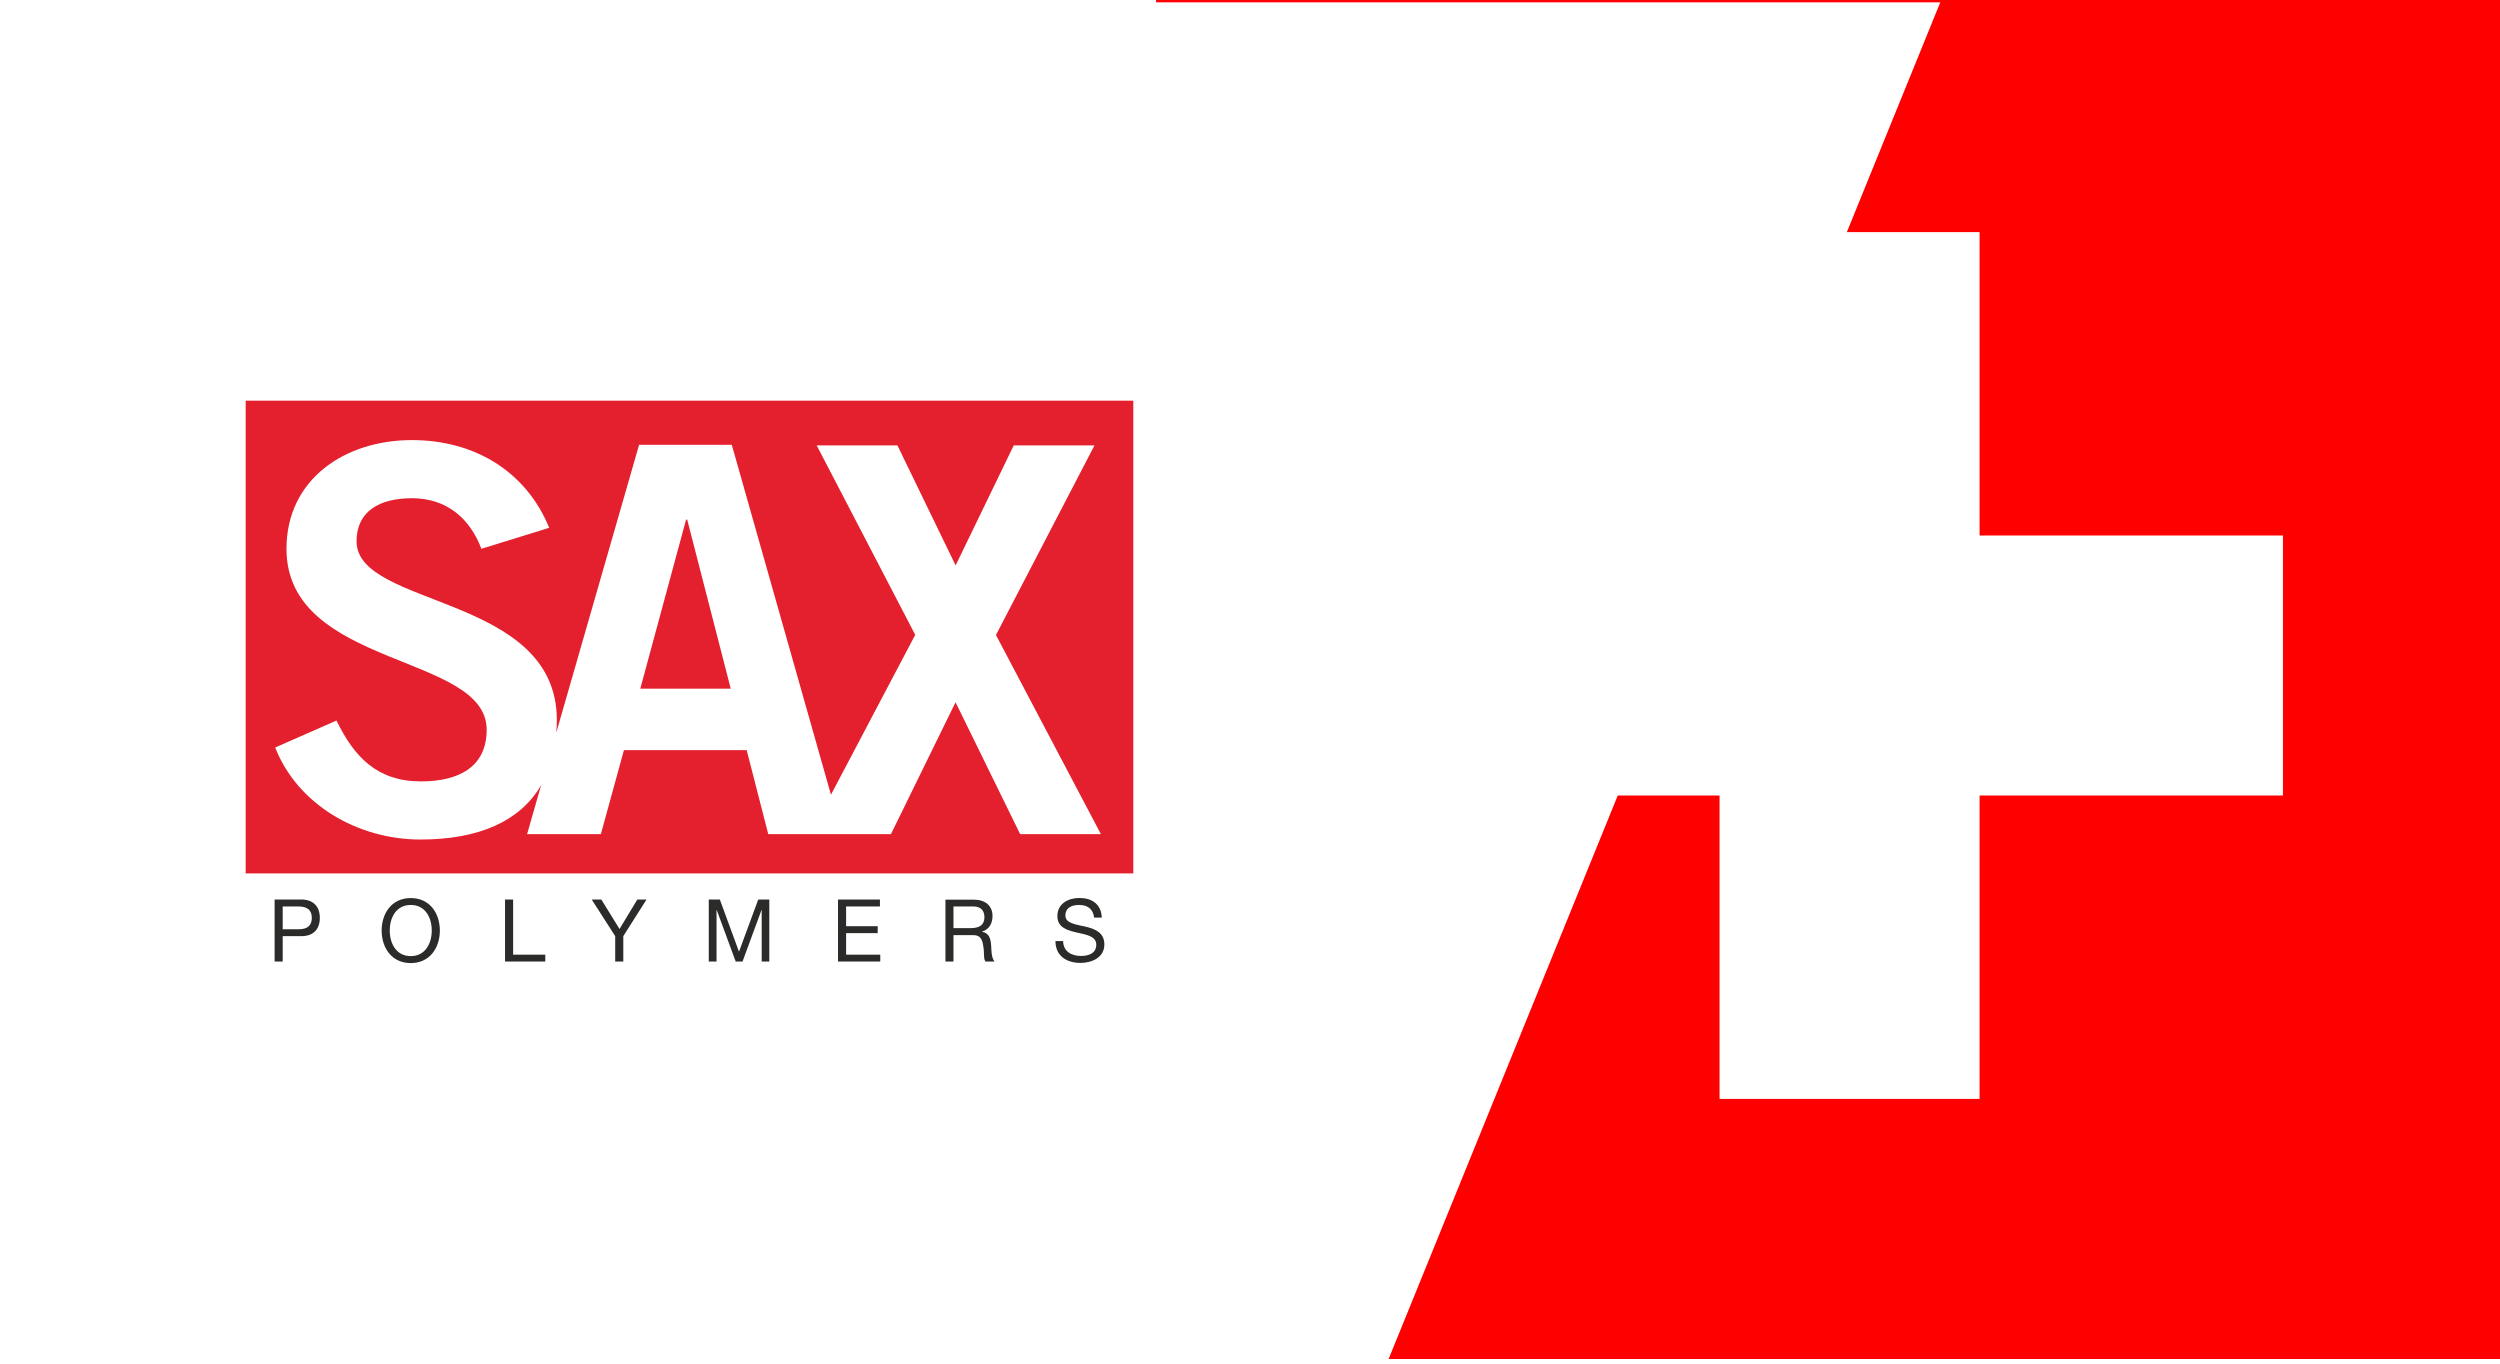
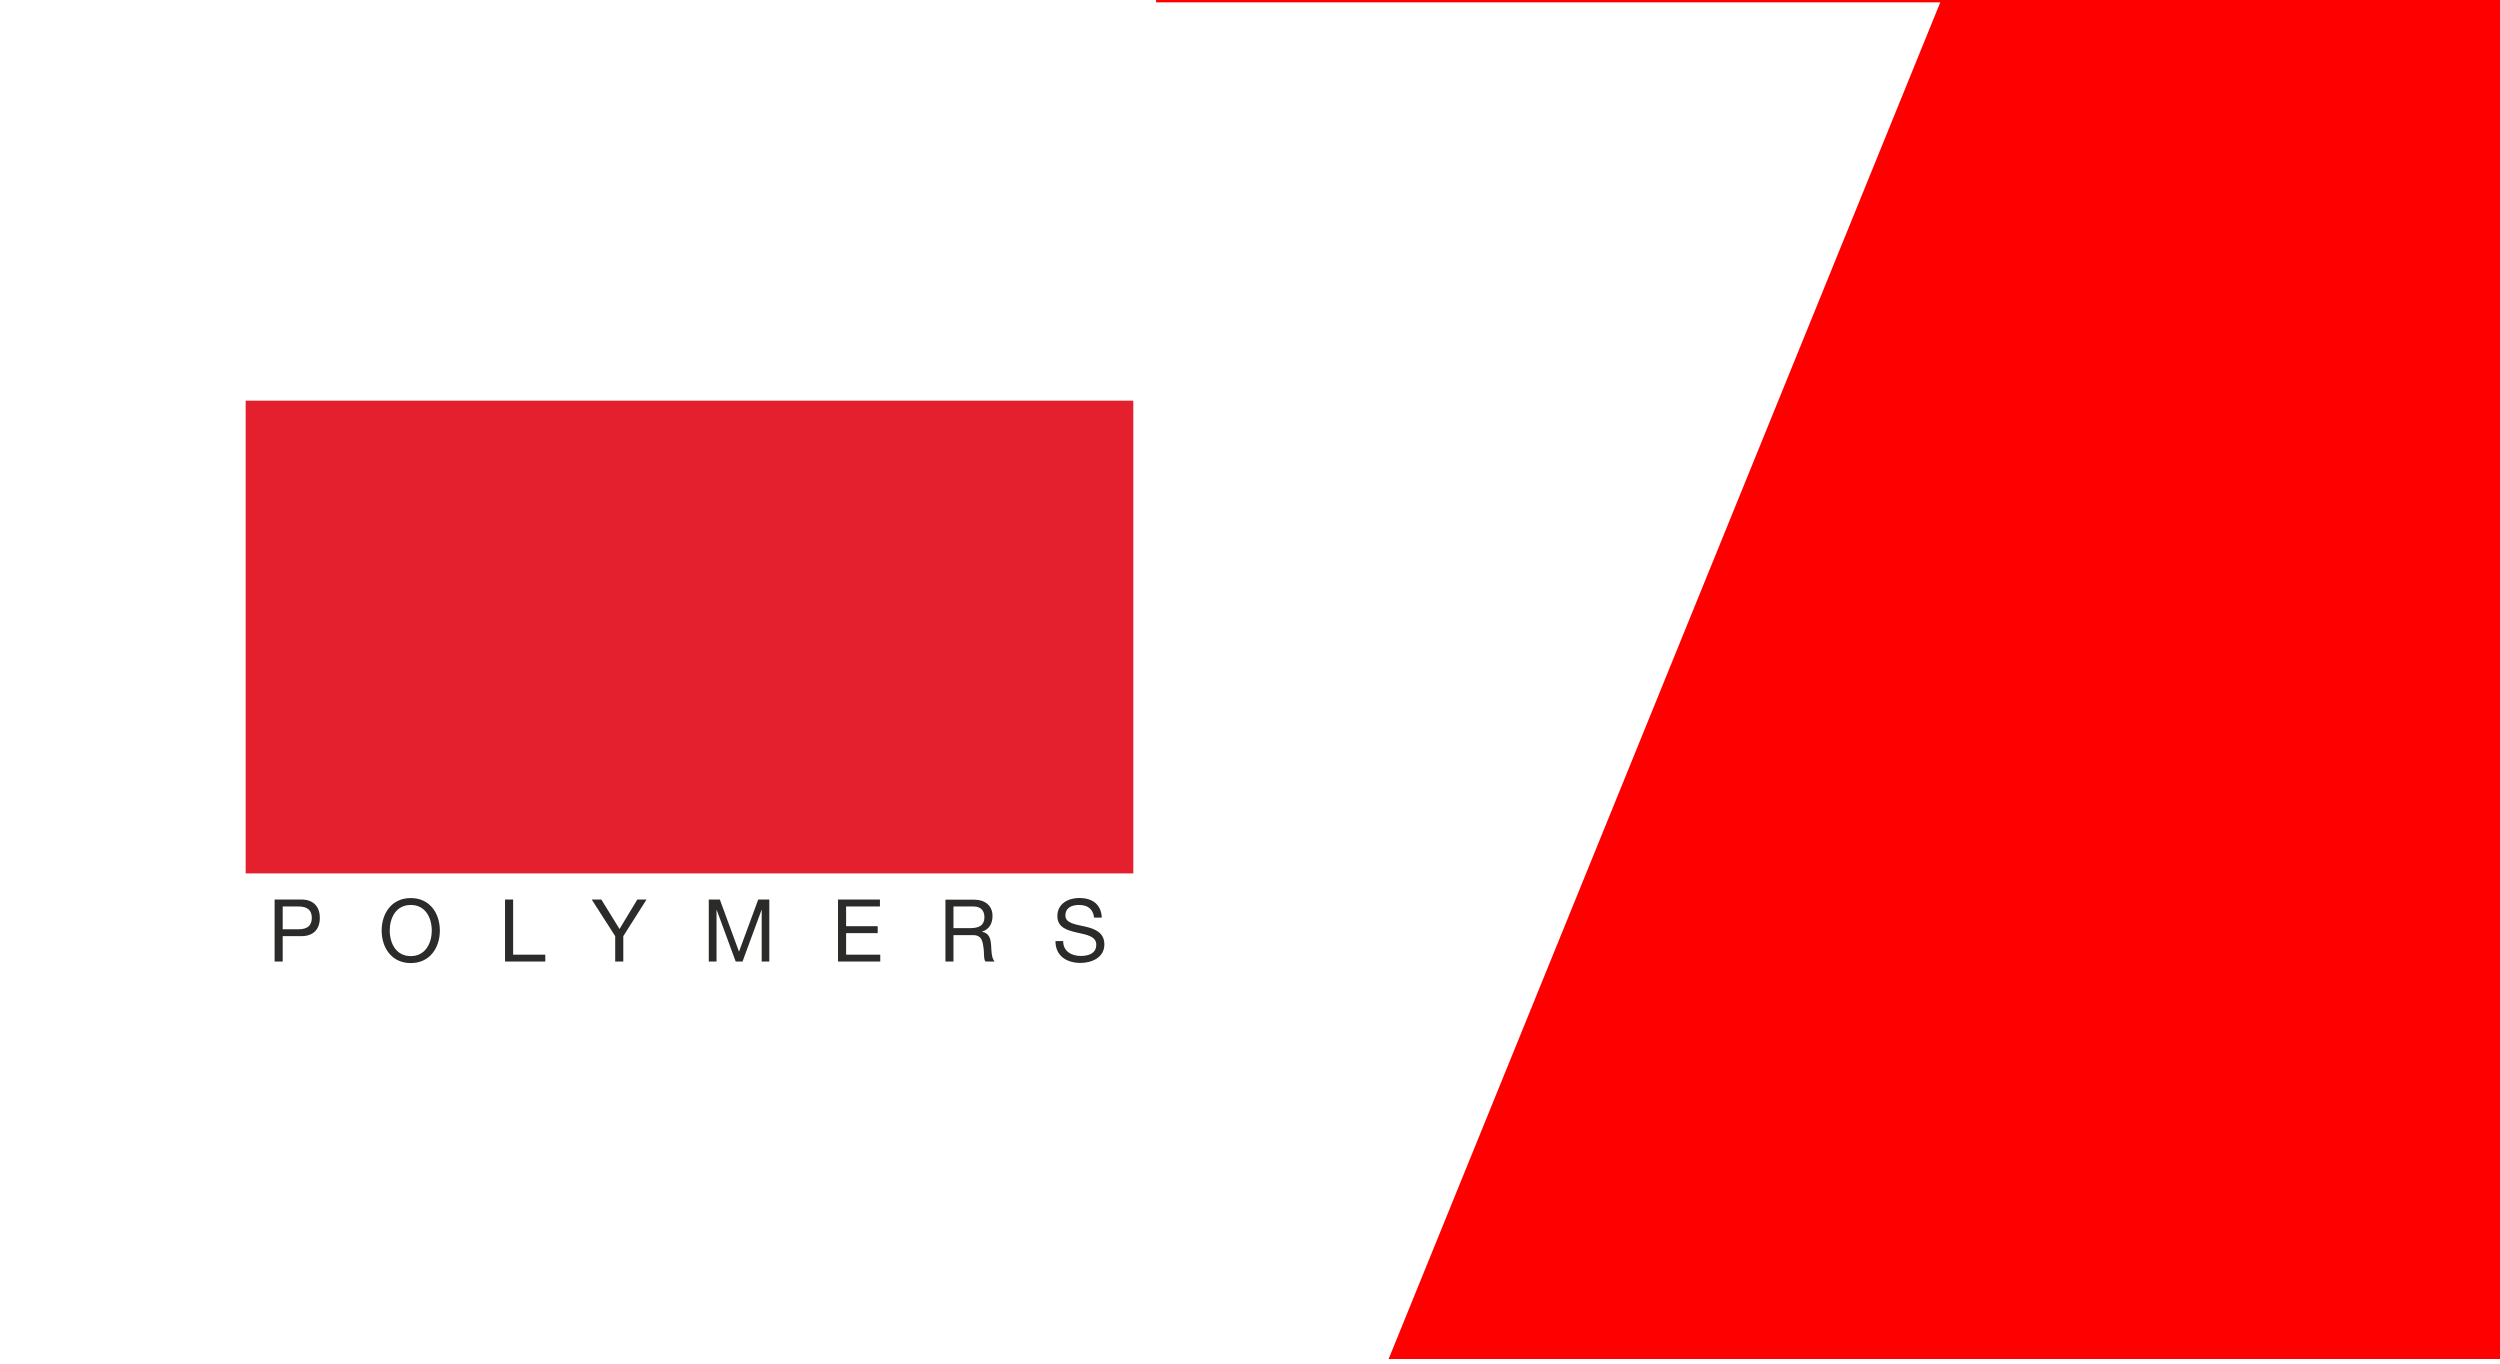
<svg xmlns="http://www.w3.org/2000/svg" id="SAX" viewBox="0 0 311.81 170.08">
  <defs>
    <style> .cls-1 { fill: #2b2b2a; } .cls-2, .cls-3 { fill: #fff; } .cls-4 { fill: none; } .cls-5 { fill: red; } .cls-6 { clip-path: url(#clippath-1); } .cls-3 { filter: url(#drop-shadow-1); } .cls-7 { clip-path: url(#clippath); } .cls-8 { fill: #e41f2e; } </style>
    <filter id="drop-shadow-1" x="-8.58" y="-8.52" width="260" height="194" filterUnits="userSpaceOnUse">
      <feOffset dx="5.67" dy="5.67" />
      <feGaussianBlur result="blur" stdDeviation="2.83" />
      <feFlood flood-color="#595959" flood-opacity=".75" />
      <feComposite in2="blur" operator="in" />
      <feComposite in="SourceGraphic" />
    </filter>
    <clipPath id="clippath">
      <rect class="cls-4" x="30.64" y="49.97" width="110.71" height="70.15" />
    </clipPath>
    <clipPath id="clippath-1">
      <rect class="cls-4" x="30.64" y="49.97" width="110.71" height="70.15" />
    </clipPath>
  </defs>
  <g id="Ebene_21" data-name="Ebene 21">
    <g>
      <path class="cls-5" d="M144.19-3.48h172.98v172.98h-172.98V-3.48Z" />
-       <path class="cls-2" d="M214.47,28.95h32.43v37.84h37.84v32.43h-37.84v37.84h-32.43v-37.84h-37.84v-32.43h37.84V28.95Z" />
    </g>
  </g>
  <polygon class="cls-3" points="164.95 170.16 -5.36 170.5 -5.36 -5.38 236.33 -5.38 164.95 170.16" />
  <g id="SAX-2" data-name="SAX">
    <g class="cls-7">
      <rect class="cls-8" x="30.64" y="49.97" width="110.71" height="58.96" />
      <g class="cls-6">
-         <path class="cls-2" d="M124.23,79.18l12.28-23.63h-10.07l-7.25,14.97-7.26-14.97h-10.07l12.29,23.63-10.51,19.94-12.37-43.64h-11.56l-10.33,35.9c.04-.52.07-1.05.07-1.59,0-15.71-24.98-13.96-24.98-22.28,0-3.76,2.89-5.37,6.91-5.37,4.36,0,7.25,2.55,8.66,6.31l8.46-2.62c-2.89-7.05-9.33-10.94-17.12-10.94-8.39,0-15.65,4.9-15.65,13.56,0,14.9,24.97,13.02,24.97,22.56,0,4.7-3.55,6.45-8.19,6.45-5.44,0-8.33-3.02-10.54-7.59l-7.65,3.36c2.76,7.05,10.21,11.48,18.13,11.48,7.24,0,12.42-2.26,15.04-6.78l-1.75,6.11h9.2l2.88-10.48h15.31l2.69,10.48h15.3l8.06-16.45,8.06,16.45h10.07l-13.09-24.84ZM91.14,85.89h-11.28l5.71-21.08h.14l5.43,21.08Z" />
        <path class="cls-1" d="M34.25,119.93h1.01v-3.17h2.31c1.51.01,2.32-.85,2.32-2.28s-.82-2.29-2.32-2.29h-3.32v7.74ZM35.26,113.06h1.97c1.14,0,1.66.49,1.66,1.42s-.52,1.43-1.66,1.42h-1.97v-2.84ZM47.6,116.06c0,2.11,1.22,4.06,3.63,4.06s3.63-1.95,3.63-4.06-1.22-4.05-3.63-4.05-3.63,1.95-3.63,4.05M48.61,116.06c0-1.56.77-3.19,2.62-3.19s2.62,1.63,2.62,3.19-.78,3.19-2.62,3.19-2.62-1.62-2.62-3.19M62.99,119.93h5.02v-.86h-4.01v-6.88h-1.01v7.74ZM80.64,112.19h-1.15l-2.22,3.68-2.27-3.68h-1.2l2.93,4.57v3.17h1.01v-3.17l2.9-4.57ZM88.41,119.93h.96v-6.44h.02l2.37,6.44h.85l2.37-6.44h.02v6.44h.95v-7.74h-1.38l-2.4,6.51-2.39-6.51h-1.38v7.74ZM104.53,119.93h5.26v-.86h-4.26v-2.69h3.94v-.86h-3.94v-2.46h4.22v-.87h-5.23v7.74ZM118.92,115.76v-2.7h2.51c.94,0,1.35.56,1.35,1.32,0,1.13-.81,1.38-1.75,1.38h-2.1ZM117.91,119.93h1.01v-3.3h2.46c.98,0,1.15.64,1.26,1.4.15.76,0,1.59.28,1.9h1.13c-.43-.53-.38-1.37-.44-2.13-.07-.76-.25-1.42-1.13-1.59v-.02c.91-.26,1.31-1.03,1.31-1.96,0-1.24-.89-2.02-2.3-2.02h-3.57v7.74ZM137.42,114.45c-.07-1.7-1.25-2.45-2.79-2.45-1.38,0-2.75.69-2.75,2.26,0,1.42,1.22,1.77,2.43,2.05,1.22.27,2.42.46,2.42,1.51,0,1.12-1,1.41-1.92,1.41-1.15,0-2.21-.56-2.21-1.86h-.96c0,1.89,1.43,2.73,3.13,2.73,1.38,0,2.97-.66,2.97-2.3,0-1.52-1.21-1.96-2.42-2.24-1.22-.27-2.44-.42-2.44-1.37,0-1.01.85-1.32,1.7-1.32,1.04,0,1.76.48,1.88,1.58h.96Z" />
      </g>
    </g>
  </g>
</svg>